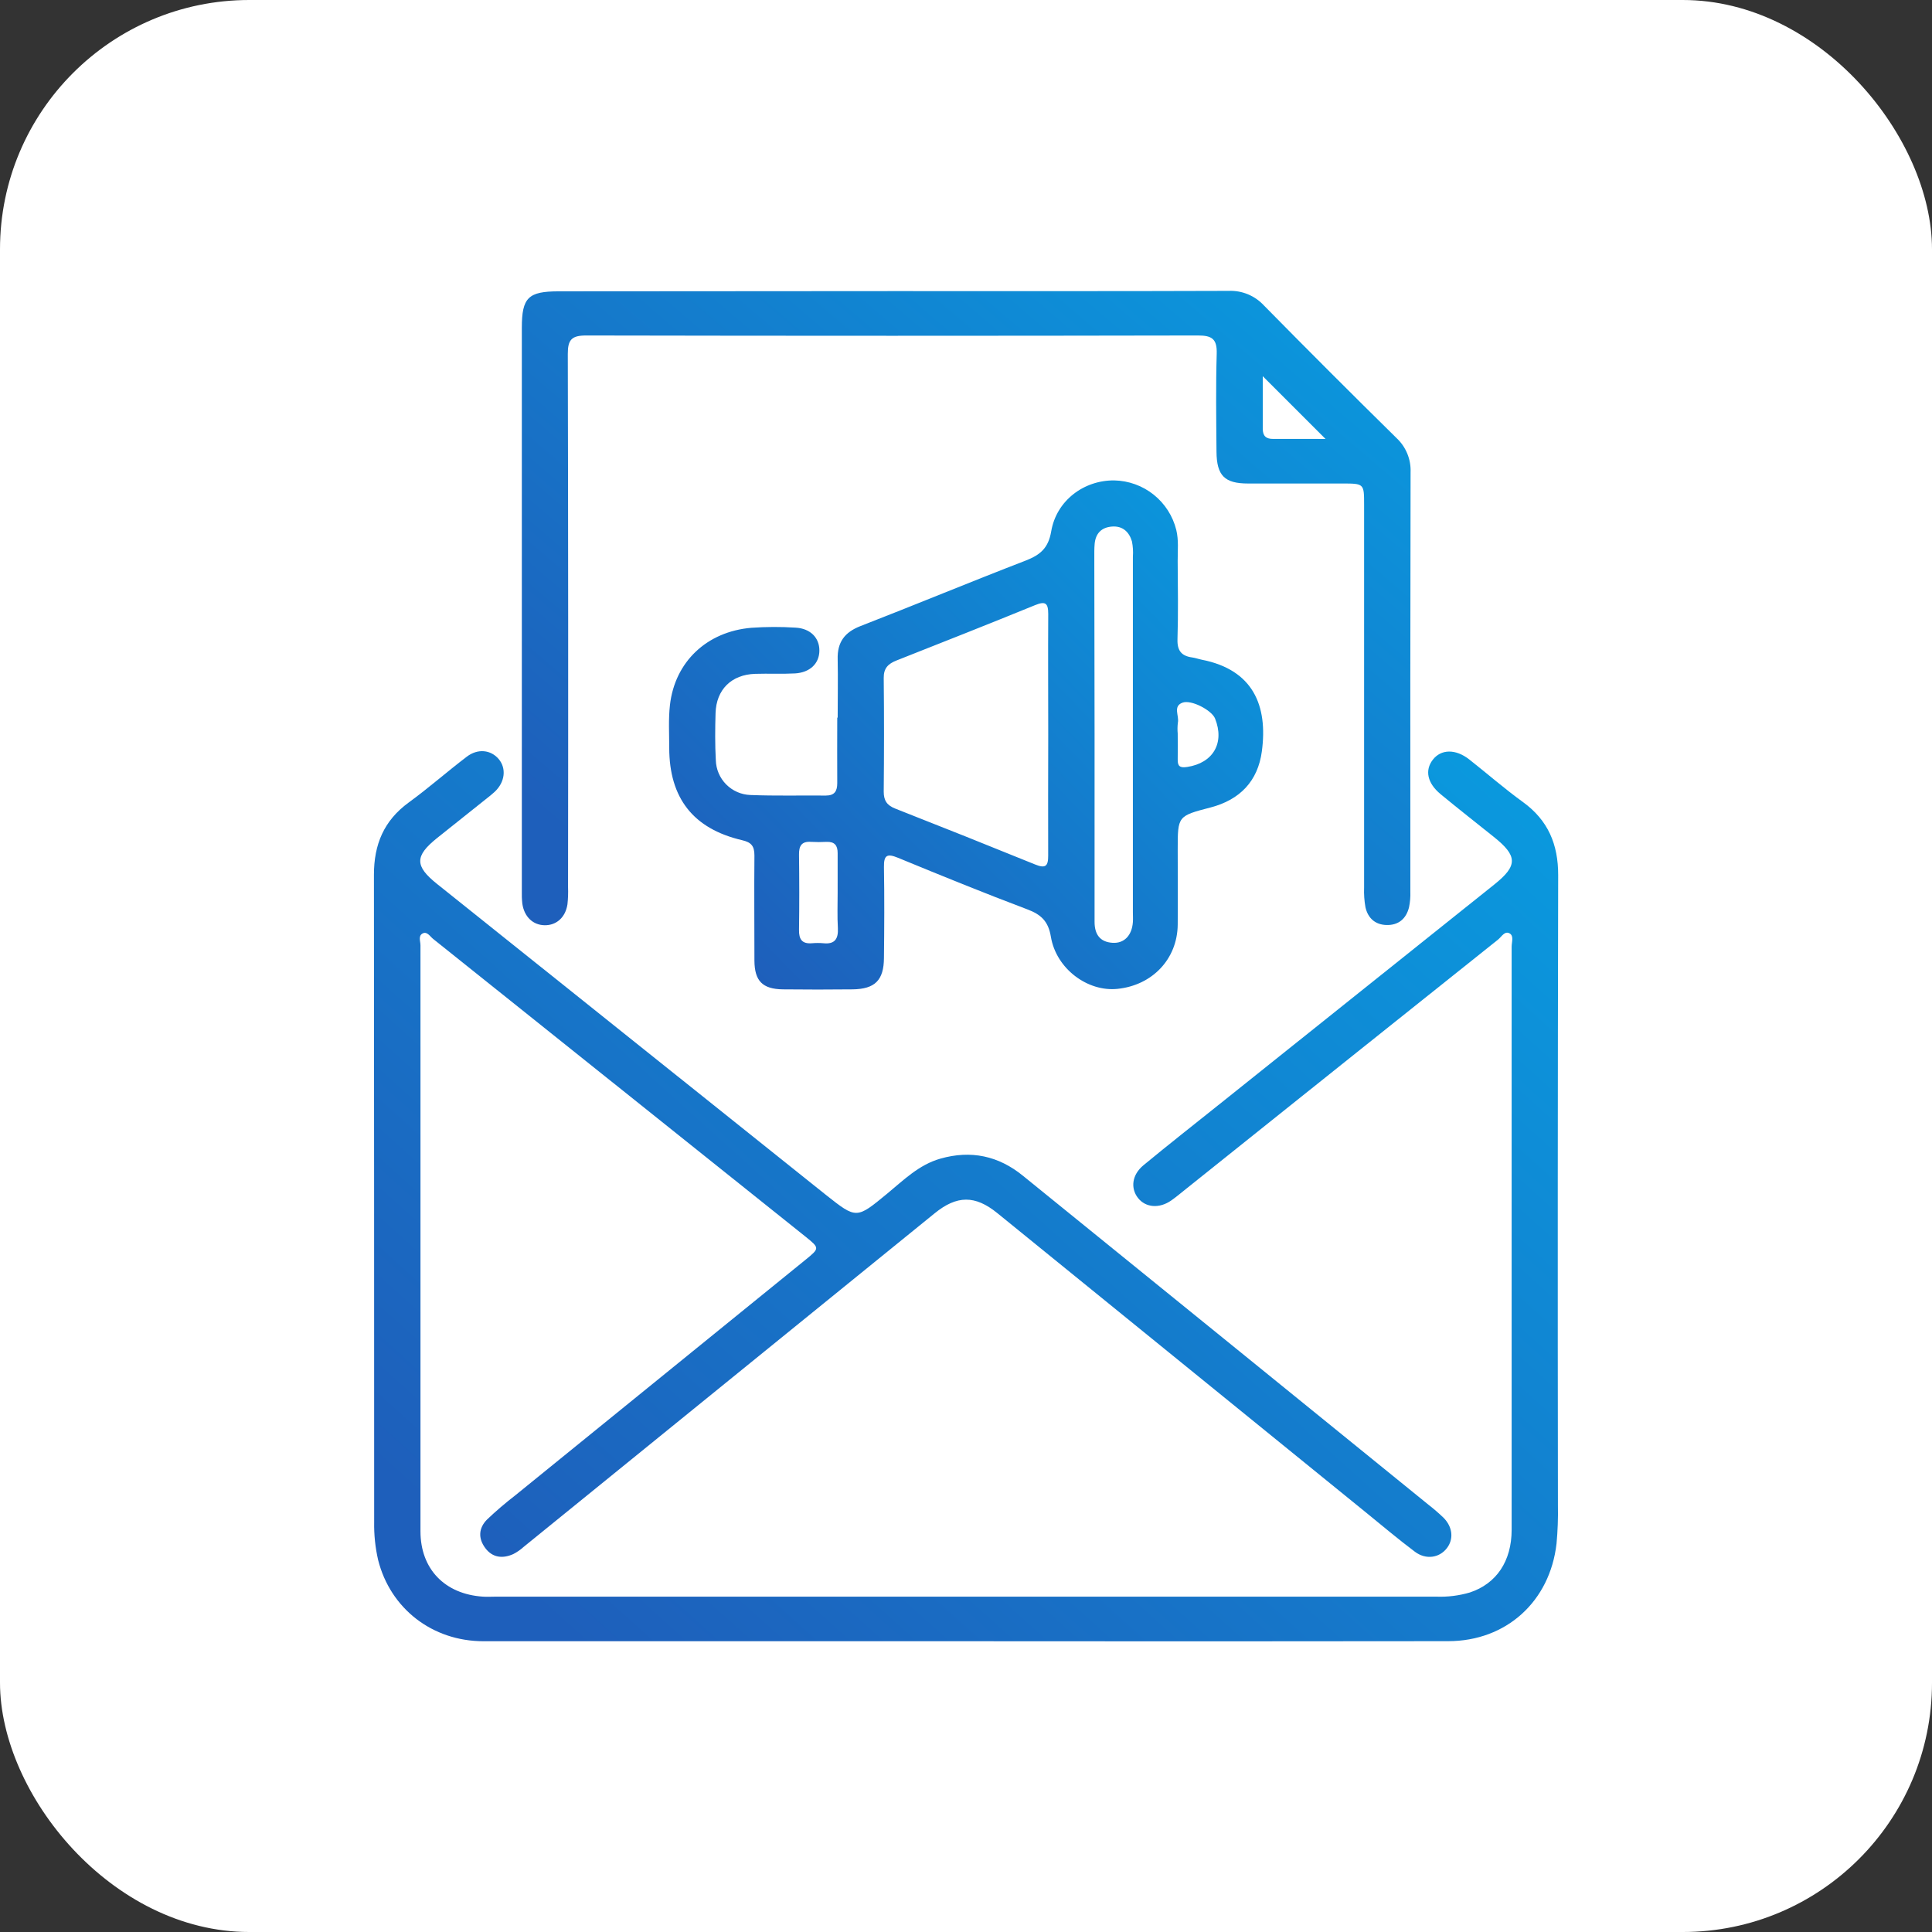
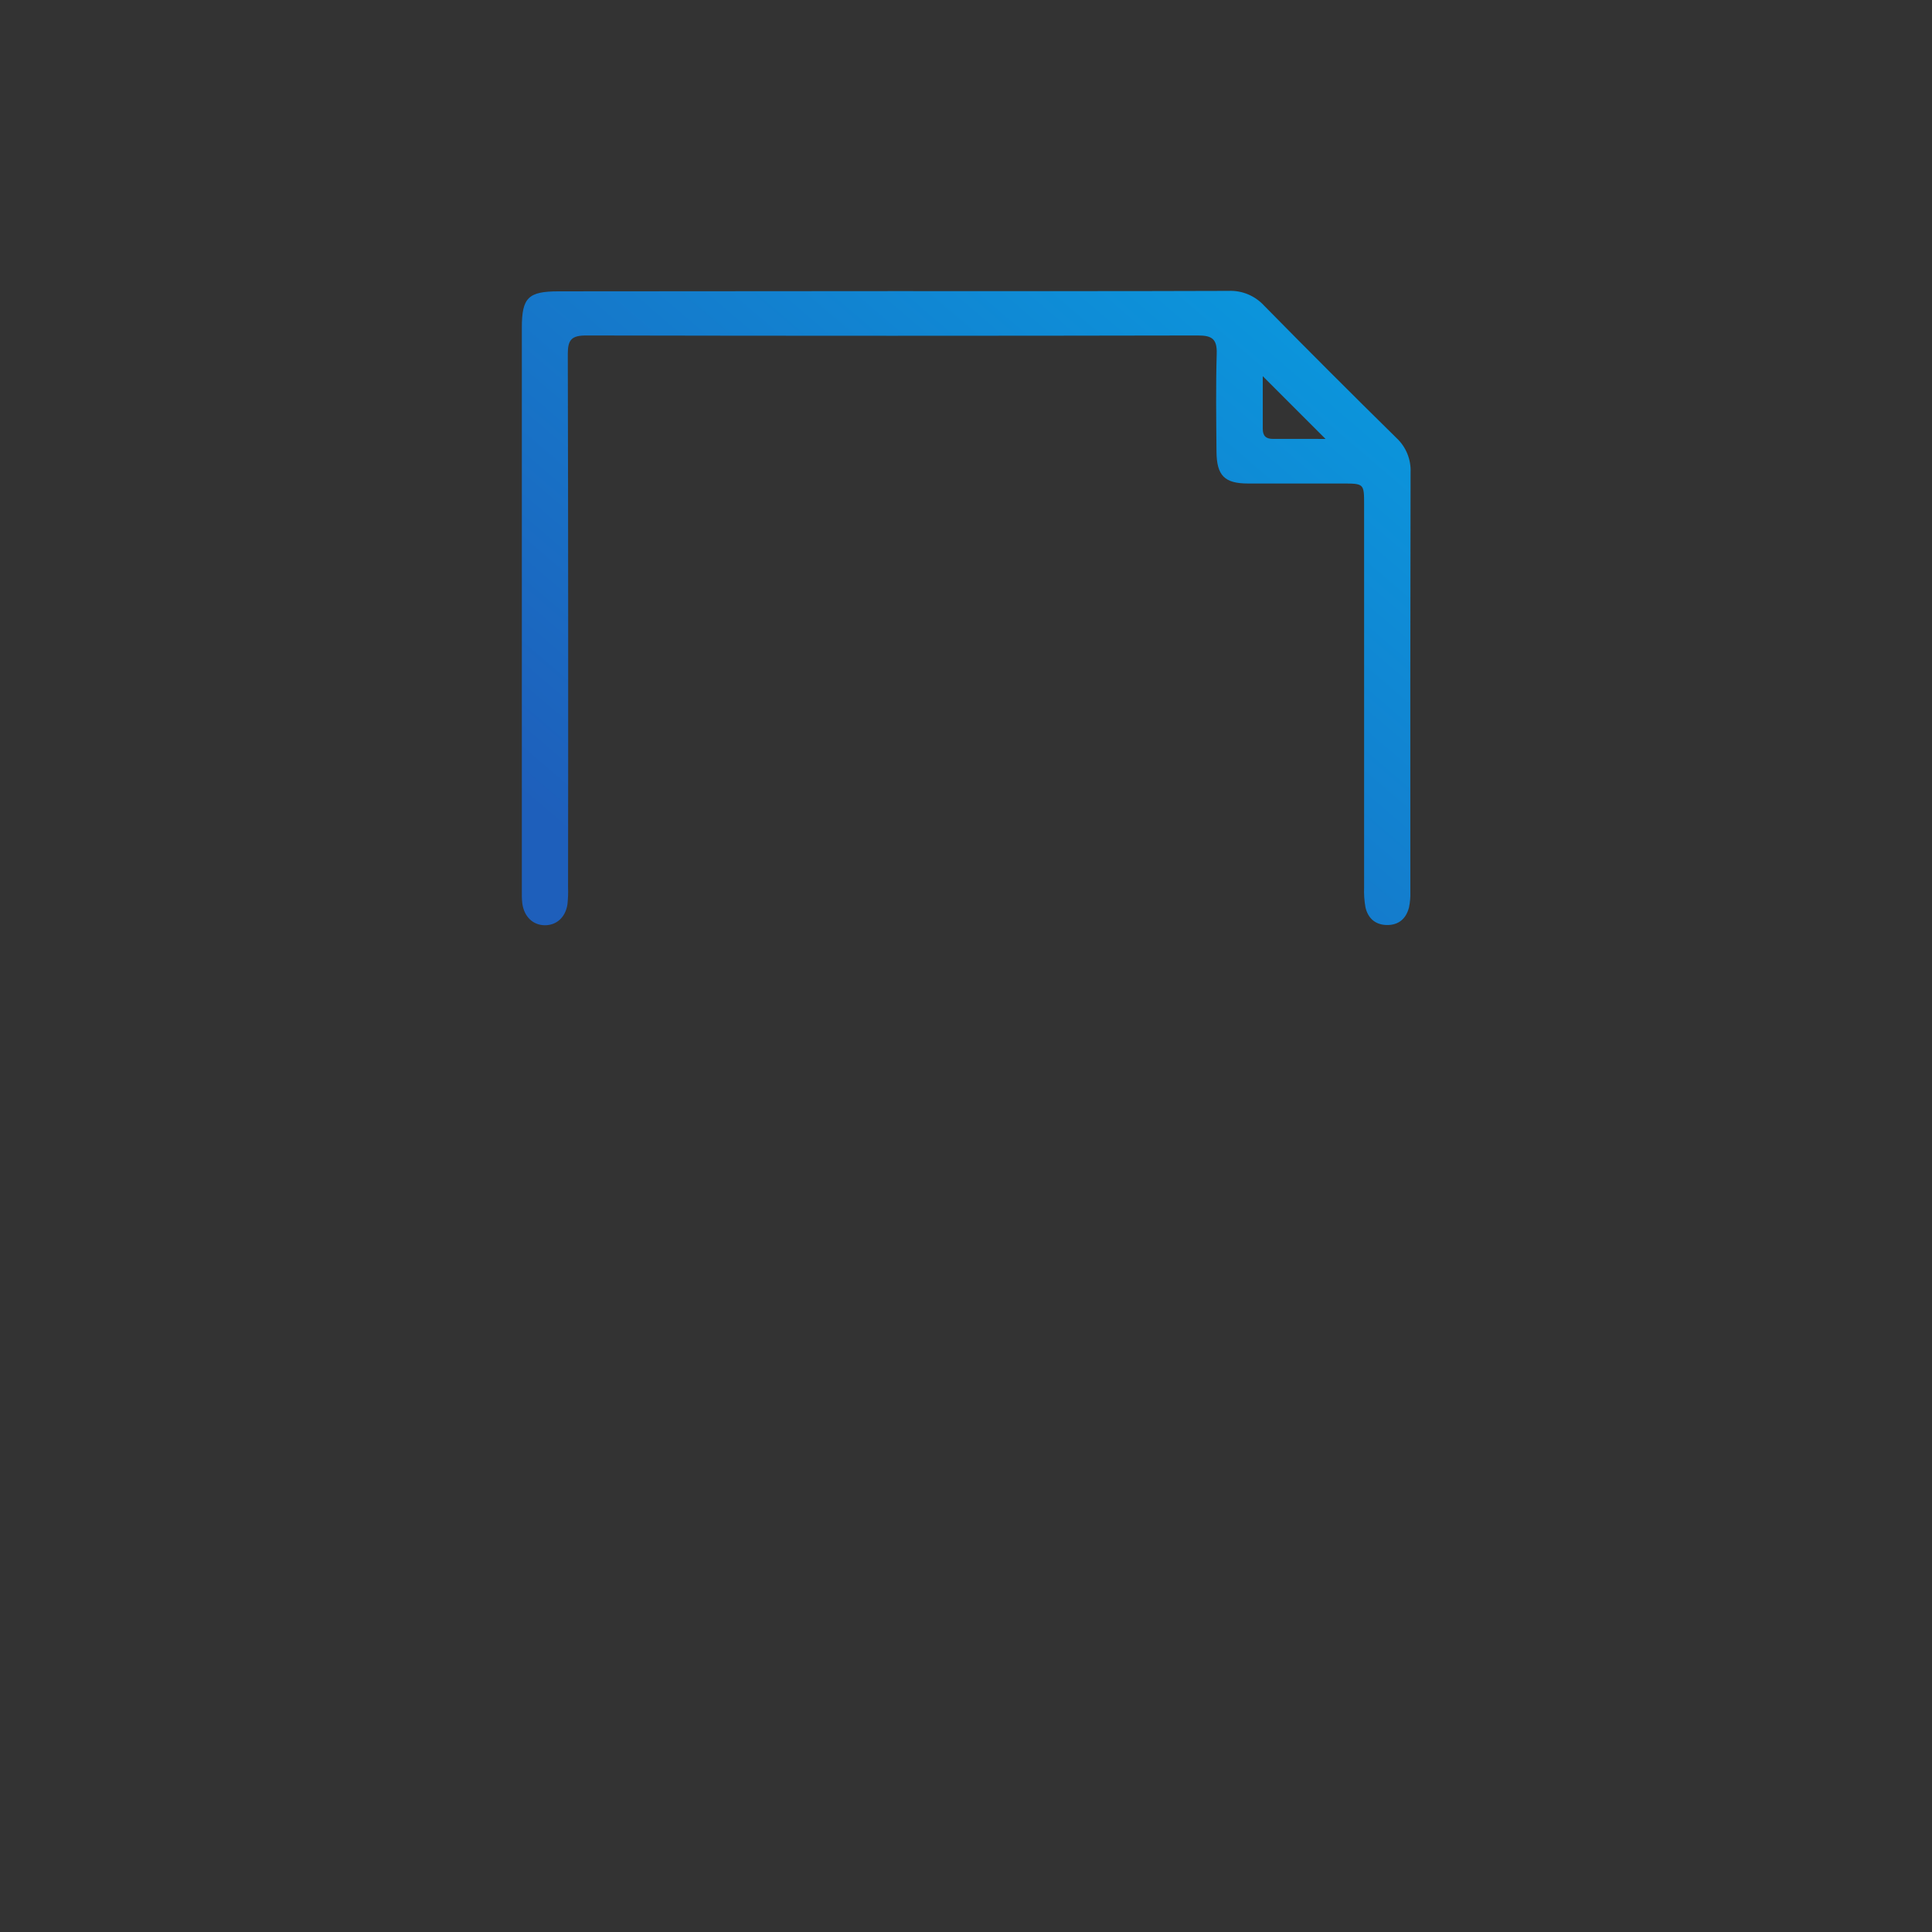
<svg xmlns="http://www.w3.org/2000/svg" width="186" height="186" viewBox="0 0 186 186" fill="none">
  <rect x="0" y="0" width="186" height="186" fill="#333333" stroke="none" />
-   <rect width="186" height="186" rx="24" fill="white" />
-   <path d="M92.985 158.007C77.508 158.007 62.031 158.007 46.553 158.007C41.615 158.007 37.58 154.859 36.403 150.183C36.128 148.982 36 147.752 36.022 146.52C36.022 125.75 36.015 104.983 36 84.217C36 81.299 36.955 79.007 39.341 77.265C41.261 75.867 43.041 74.293 44.931 72.856C46.001 72.033 47.263 72.189 48.012 73.078C48.761 73.966 48.635 75.294 47.611 76.243C47.337 76.492 47.063 76.714 46.767 76.942C45.198 78.195 43.623 79.44 42.057 80.698C39.923 82.418 39.923 83.378 42.076 85.1C54.511 95.05 66.953 104.999 79.401 114.946L79.508 115.031C82.465 117.373 82.451 117.356 85.422 114.908C86.999 113.608 88.467 112.135 90.527 111.548C93.476 110.707 96.126 111.274 98.482 113.194C105.431 118.821 112.38 124.456 119.33 130.099C125.392 135.019 131.452 139.938 137.511 144.855C138.016 145.247 138.5 145.664 138.962 146.106C139.862 147.005 139.971 148.19 139.28 149.067C138.559 149.986 137.267 150.183 136.213 149.388C134.609 148.182 133.072 146.885 131.514 145.618C119.681 136.009 107.846 126.398 96.01 116.786C93.876 115.053 92.126 115.064 89.976 116.813L50.423 148.917C50.12 149.193 49.781 149.428 49.416 149.616C48.393 150.074 47.414 149.972 46.717 149.034C46.02 148.097 46.075 147.115 46.887 146.292C47.747 145.475 48.648 144.702 49.587 143.978C58.913 136.409 68.234 128.844 77.549 121.283C78.921 120.164 78.921 120.164 77.525 119.037C65.582 109.487 53.638 99.938 41.695 90.389C41.393 90.148 41.113 89.635 40.68 89.871C40.246 90.107 40.48 90.623 40.48 91.012C40.48 109.816 40.48 128.62 40.48 147.425C40.48 151.058 42.825 153.477 46.498 153.715C46.907 153.743 47.321 153.715 47.729 153.715C77.903 153.715 108.083 153.715 138.268 153.715C139.364 153.757 140.46 153.621 141.513 153.312C144.072 152.462 145.529 150.296 145.531 147.279C145.531 131.623 145.531 115.968 145.531 100.314C145.531 97.256 145.531 94.196 145.531 91.138C145.531 90.702 145.762 90.102 145.337 89.863C144.862 89.589 144.555 90.192 144.223 90.458C134.194 98.458 124.173 106.465 114.159 114.48C113.695 114.85 113.243 115.234 112.754 115.577C111.605 116.375 110.286 116.262 109.559 115.333C108.832 114.403 108.961 113.114 110.08 112.187C112.475 110.21 114.913 108.293 117.338 106.355L143.866 85.149C146.129 83.342 146.116 82.407 143.812 80.57C142.1 79.199 140.377 77.849 138.69 76.456C137.404 75.392 137.157 74.153 137.944 73.138C138.731 72.124 140.122 72.072 141.455 73.119C143.178 74.474 144.832 75.922 146.604 77.205C149.043 78.966 150.016 81.288 150.011 84.263C149.967 104.483 149.959 124.702 149.986 144.921C150.011 146.153 149.966 147.385 149.852 148.612C149.218 154.168 145.024 157.996 139.428 158.001C123.944 158.022 108.463 158.023 92.985 158.007Z" fill="url(#paint0_linear_133_909)" />
-   <path d="M80.646 69.088C80.646 67.218 80.684 65.345 80.646 63.475C80.599 61.829 81.31 60.872 82.84 60.275C88.156 58.21 93.426 56.021 98.75 53.968C100.149 53.419 100.926 52.775 101.203 51.157C101.707 48.187 104.354 46.221 107.276 46.251C108.657 46.279 109.991 46.761 111.07 47.624C112.149 48.487 112.914 49.681 113.245 51.022C113.486 52.012 113.374 53.021 113.379 54.022C113.396 56.531 113.44 59.043 113.36 61.55C113.327 62.647 113.747 63.151 114.77 63.294C115.085 63.338 115.39 63.45 115.703 63.513C120.64 64.484 122.075 67.925 121.482 72.34C121.098 75.206 119.365 77.002 116.545 77.737C113.382 78.56 113.382 78.56 113.382 81.782C113.382 84.2 113.404 86.619 113.382 89.038C113.341 92.328 110.946 94.856 107.58 95.202C104.7 95.498 101.685 93.263 101.172 90.186C100.928 88.709 100.245 88.053 98.915 87.551C94.732 85.975 90.587 84.285 86.453 82.582C85.416 82.157 85.082 82.308 85.101 83.471C85.15 86.391 85.134 89.312 85.101 92.232C85.084 94.374 84.237 95.219 82.083 95.249C79.848 95.271 77.609 95.276 75.374 95.249C73.404 95.221 72.647 94.44 72.631 92.49C72.631 89.114 72.6 85.736 72.631 82.36C72.631 81.463 72.34 81.096 71.457 80.891C66.738 79.794 64.434 76.835 64.429 71.998C64.429 70.626 64.344 69.255 64.497 67.884C64.969 63.716 68.047 60.801 72.34 60.439C73.751 60.34 75.168 60.335 76.581 60.425C78.018 60.497 78.893 61.404 78.885 62.638C78.877 63.872 77.985 64.744 76.545 64.832C75.269 64.901 73.988 64.832 72.705 64.873C70.42 64.945 68.955 66.384 68.889 68.66C68.845 70.163 68.831 71.677 68.914 73.177C68.936 74.057 69.293 74.895 69.913 75.52C70.534 76.145 71.369 76.509 72.249 76.538C74.666 76.635 77.088 76.569 79.507 76.591C80.347 76.591 80.605 76.166 80.605 75.392C80.588 73.292 80.605 71.194 80.605 69.085L80.646 69.088ZM100.917 70.733C100.917 66.859 100.893 62.984 100.917 59.112C100.917 58.053 100.643 57.853 99.65 58.259C95.22 60.069 90.771 61.824 86.316 63.584C85.507 63.902 85.065 64.328 85.079 65.279C85.12 68.924 85.114 72.571 85.079 76.218C85.079 77.076 85.394 77.534 86.192 77.847C90.687 79.613 95.173 81.405 99.65 83.224C100.662 83.638 100.92 83.386 100.912 82.358C100.895 78.483 100.915 74.597 100.917 70.722V70.733ZM105.378 70.692C105.378 76.71 105.378 82.731 105.378 88.752C105.378 89.915 105.866 90.694 107.117 90.768C108.23 90.837 108.974 90.06 109.067 88.772C109.089 88.454 109.067 88.133 109.067 87.812C109.067 76.412 109.067 65.01 109.067 53.608C109.105 53.108 109.074 52.605 108.974 52.114C108.699 51.192 108.066 50.616 107.054 50.693C106.041 50.77 105.479 51.354 105.386 52.358C105.345 52.813 105.353 53.271 105.353 53.729L105.378 70.692ZM80.643 85.944C80.643 84.672 80.643 83.397 80.643 82.124C80.643 81.387 80.347 81.028 79.59 81.049C79.089 81.077 78.587 81.077 78.087 81.049C77.173 80.984 76.912 81.433 76.924 82.281C76.954 84.694 76.959 87.104 76.924 89.515C76.907 90.439 77.217 90.886 78.177 90.809C78.542 90.776 78.909 90.776 79.274 90.809C80.372 90.924 80.717 90.387 80.665 89.358C80.599 88.209 80.643 87.071 80.643 85.933V85.944ZM113.382 70.632C113.382 71.454 113.401 72.277 113.382 73.1C113.36 73.783 113.615 73.942 114.293 73.838C116.789 73.459 117.919 71.531 116.978 69.176C116.665 68.383 114.677 67.325 113.832 67.651C112.899 68.01 113.541 68.915 113.398 69.571C113.356 69.919 113.35 70.271 113.382 70.621V70.632Z" fill="url(#paint1_linear_133_909)" />
  <path d="M85.968 28.026C96.74 28.026 107.515 28.042 118.287 28.004C118.92 27.977 119.55 28.089 120.136 28.33C120.721 28.572 121.247 28.938 121.677 29.402C125.902 33.697 130.162 37.956 134.457 42.181C134.905 42.601 135.256 43.112 135.488 43.68C135.72 44.248 135.827 44.859 135.801 45.472C135.774 58.934 135.767 72.397 135.779 85.859C135.797 86.36 135.754 86.861 135.651 87.351C135.376 88.448 134.644 89.084 133.481 89.054C132.384 89.023 131.69 88.382 131.456 87.34C131.345 86.712 131.301 86.074 131.327 85.437C131.327 73.163 131.327 60.888 131.327 48.612C131.327 46.552 131.327 46.549 129.207 46.549C126.19 46.549 123.172 46.549 120.155 46.549C117.9 46.549 117.137 45.795 117.116 43.495C117.091 40.346 117.044 37.188 117.137 34.05C117.181 32.63 116.677 32.295 115.324 32.298C95.695 32.337 76.066 32.337 56.438 32.298C55.045 32.298 54.661 32.693 54.664 34.072C54.704 51.186 54.712 68.299 54.688 85.412C54.709 85.961 54.69 86.511 54.631 87.057C54.441 88.322 53.569 89.092 52.436 89.076C51.303 89.059 50.464 88.253 50.286 86.994C50.241 86.586 50.226 86.176 50.239 85.766C50.239 67.695 50.239 49.623 50.239 31.552C50.239 28.651 50.856 28.048 53.786 28.048L85.968 28.026ZM127.605 42.25L121.57 36.217C121.57 37.728 121.57 39.507 121.57 41.273C121.57 41.964 121.875 42.261 122.566 42.255C124.338 42.247 126.11 42.258 127.605 42.258V42.25Z" fill="url(#paint2_linear_133_909)" />
  <defs>
    <linearGradient id="paint0_linear_133_909" x1="148.185" y1="76.78" x2="66.107" y2="167.967" gradientUnits="userSpaceOnUse">
      <stop stop-color="#0A99DE" />
      <stop offset="1" stop-color="#1E5FBB" />
    </linearGradient>
    <linearGradient id="paint1_linear_133_909" x1="120.692" y1="48.803" x2="73.502" y2="94.793" gradientUnits="userSpaceOnUse">
      <stop stop-color="#0A99DE" />
      <stop offset="1" stop-color="#1E5FBB" />
    </linearGradient>
    <linearGradient id="paint2_linear_133_909" x1="134.435" y1="31.18" x2="76.334" y2="99.16" gradientUnits="userSpaceOnUse">
      <stop stop-color="#0A99DE" />
      <stop offset="1" stop-color="#1E5FBB" />
    </linearGradient>
  </defs>
</svg>